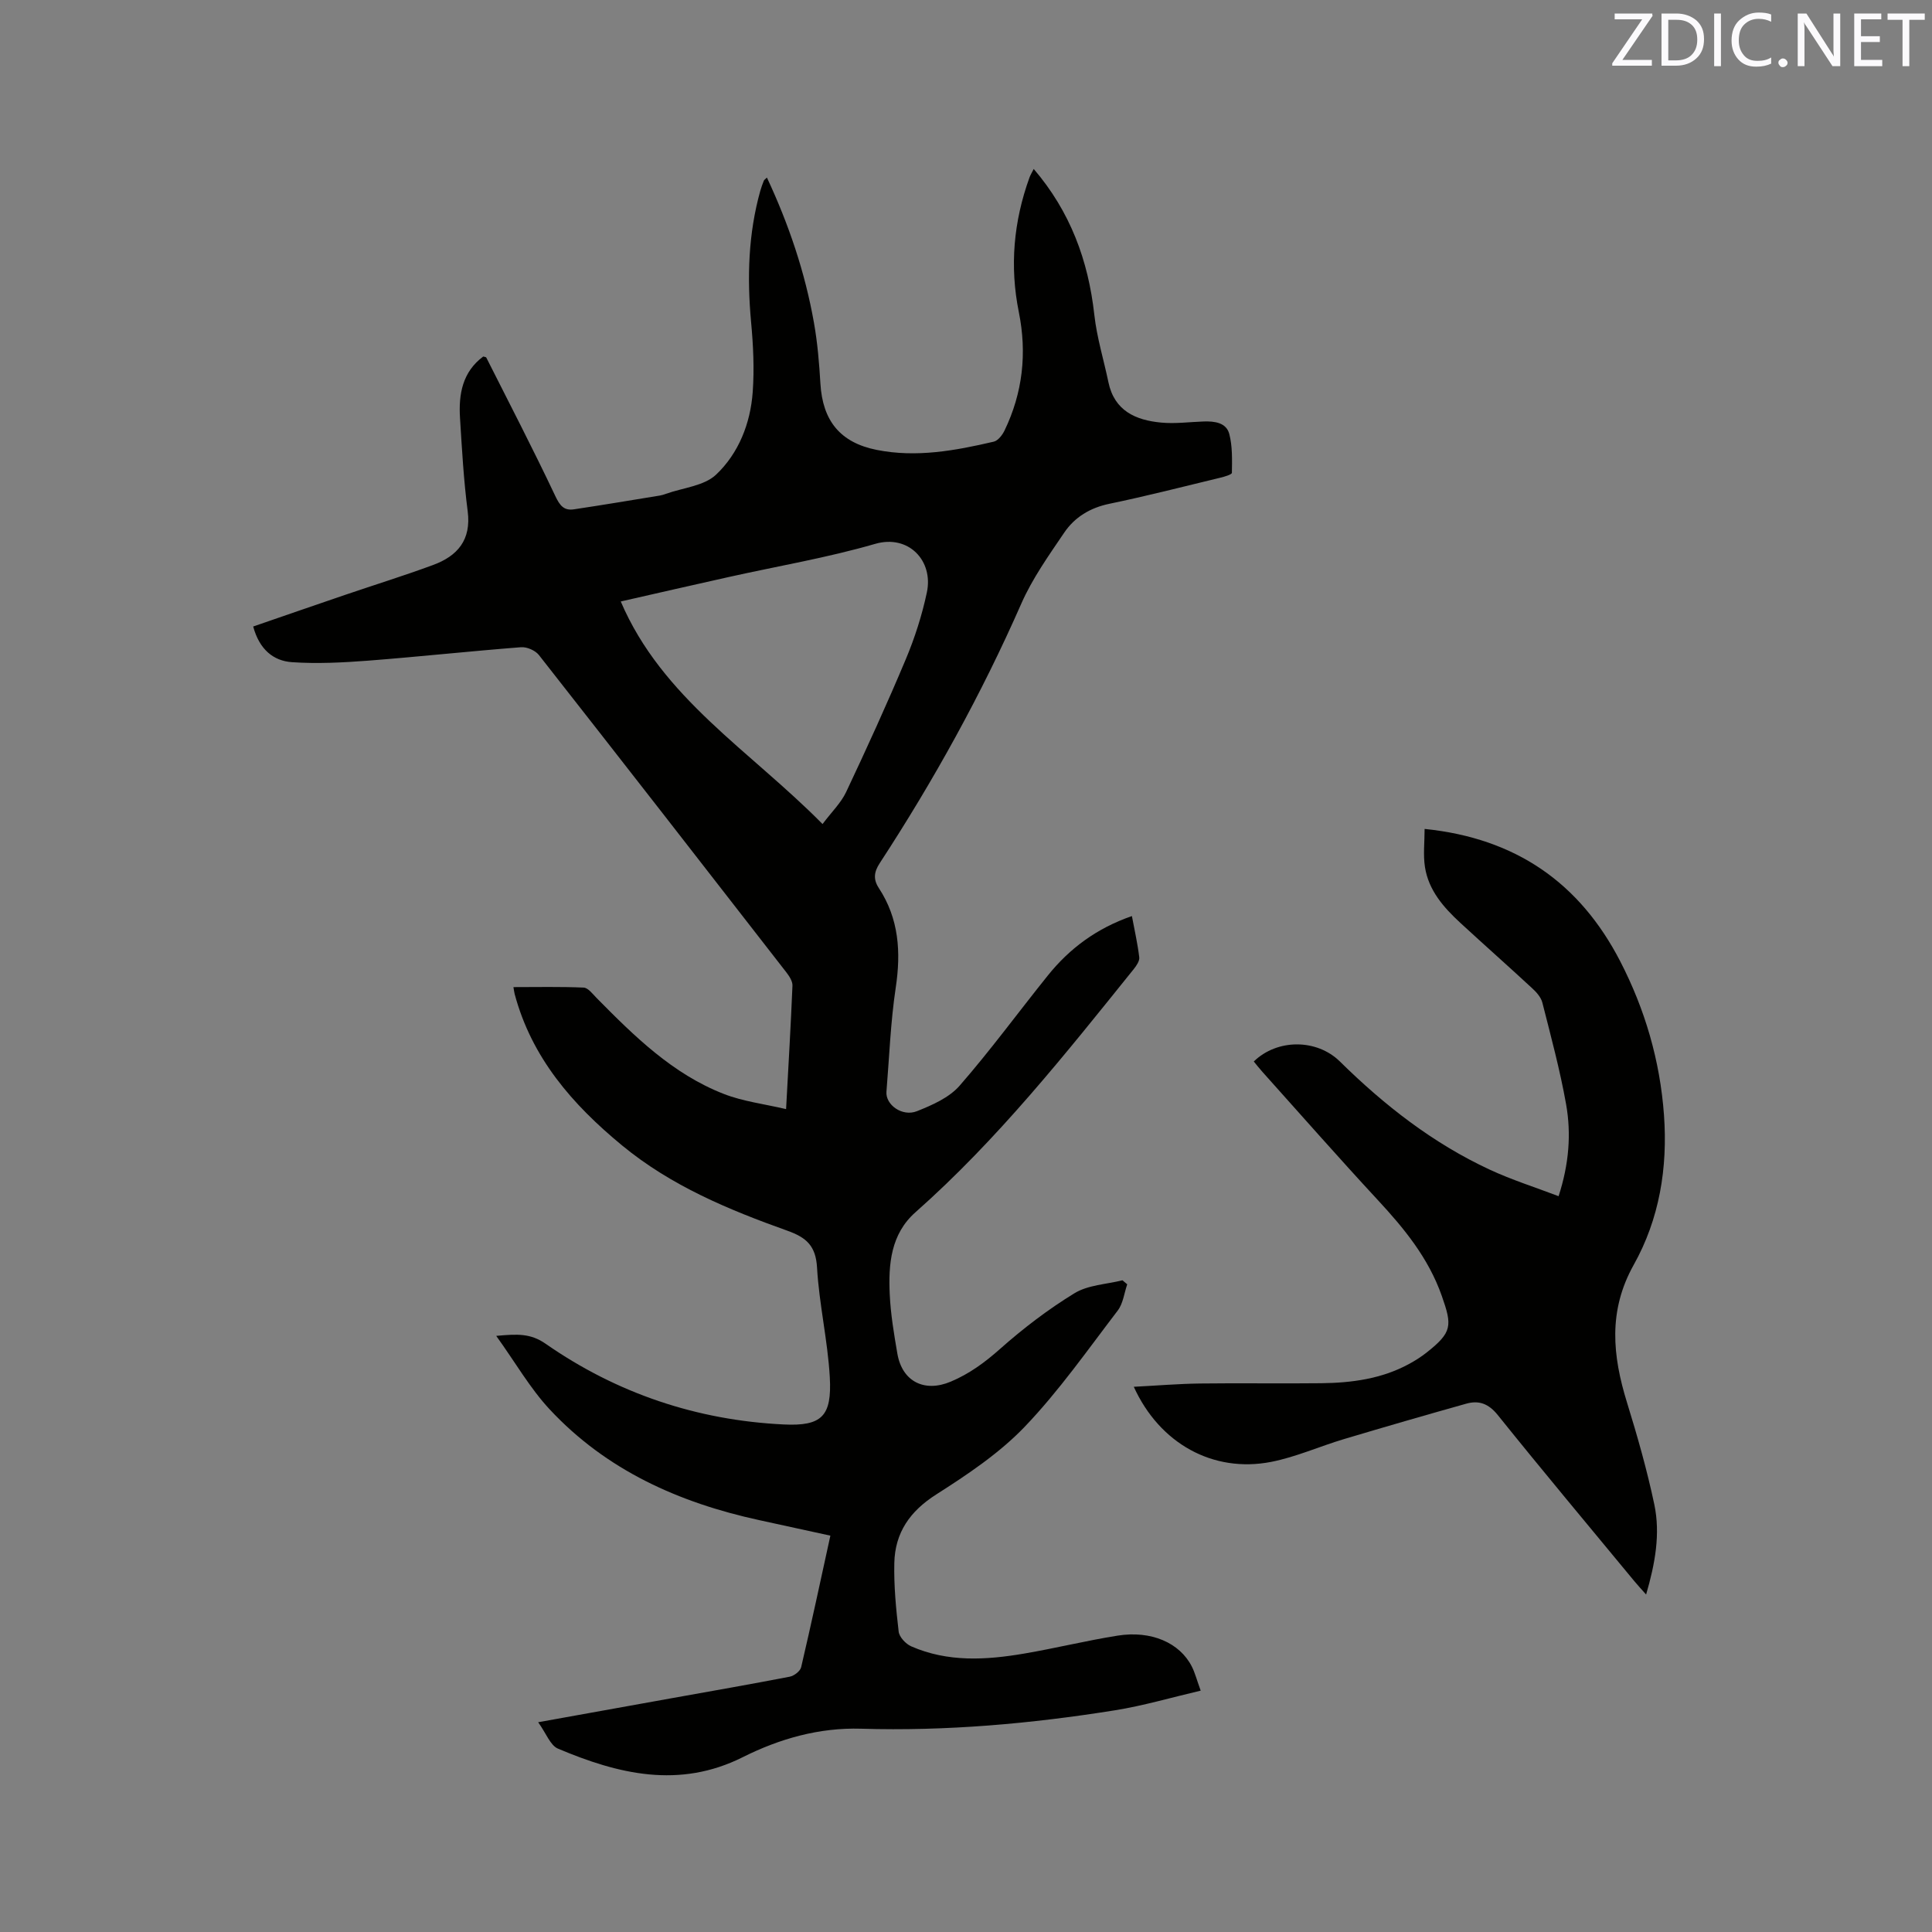
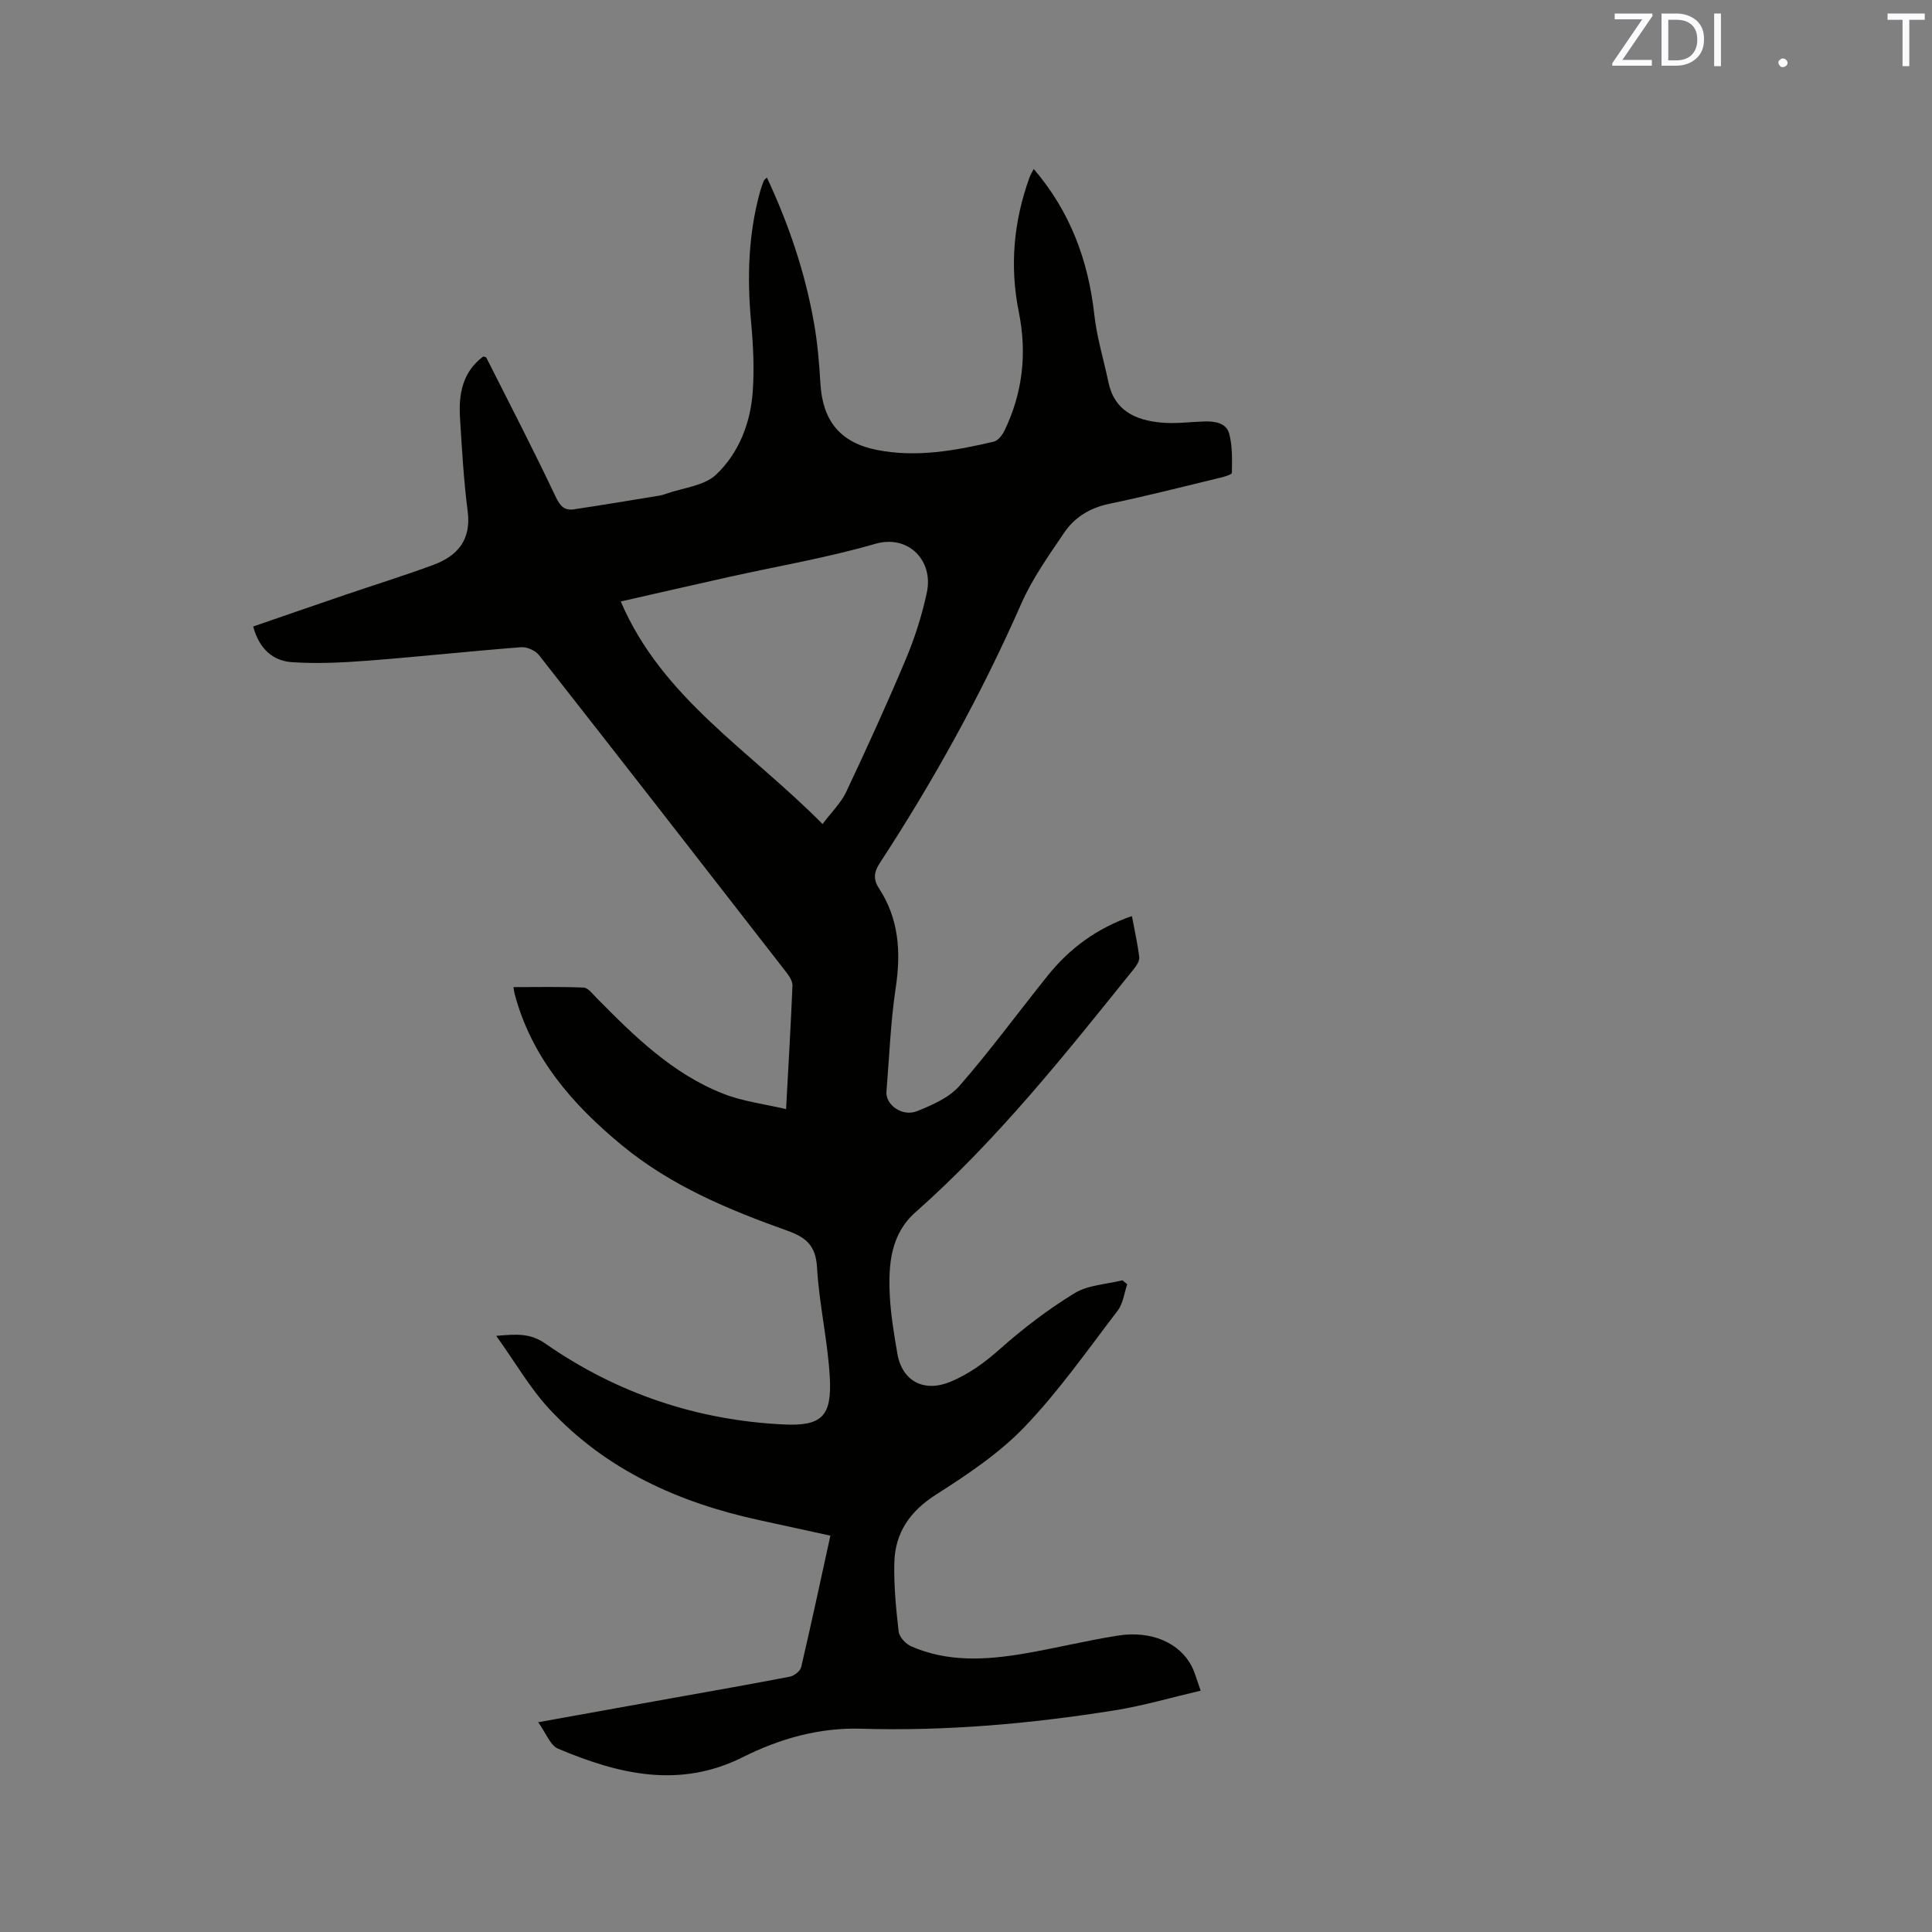
<svg xmlns="http://www.w3.org/2000/svg" enable-background="new 0 0 400 400" viewBox="0 0 400 400">
  <rect x="0" y="0" width="400" height="400" fill="#808080" stroke="none" />
  <path d="m111.42 356.57c9.73-1.75 18.56-3.34 27.4-4.93 8.23-1.48 16.48-2.91 24.69-4.5.91-.18 2.17-1.15 2.36-1.96 2.09-8.93 4.01-17.9 6.05-27.24-5.5-1.2-10.11-2.21-14.72-3.21-16.6-3.61-31.66-10.33-43.4-22.94-4.05-4.35-7.07-9.66-11.06-15.21 4.38-.41 7.12-.54 10.24 1.64 14.76 10.27 31.31 15.83 49.27 16.7 7.94.38 10-1.72 9.55-9.8-.43-7.59-2.21-15.1-2.64-22.68-.26-4.51-2.21-6.23-6.13-7.63-12.18-4.35-24.09-9.29-34.26-17.68-10.27-8.47-18.7-18.14-22.22-31.35-.08-.3-.11-.61-.25-1.41 4.92 0 9.74-.11 14.54.1.91.04 1.84 1.29 2.63 2.1 7.84 7.95 15.8 15.81 26.44 19.94 3.95 1.53 8.28 2.05 12.84 3.12.49-9.08.98-17.31 1.32-25.55.04-.91-.65-1.97-1.26-2.76-17.04-21.94-34.09-43.86-51.24-65.71-.75-.95-2.5-1.71-3.71-1.61-10.54.82-21.06 1.96-31.61 2.78-5.24.4-10.54.67-15.77.32-3.88-.26-6.78-2.64-8.06-7.39 6.44-2.22 12.69-4.39 18.95-6.52 6.1-2.08 12.27-3.99 18.31-6.22 5.04-1.86 7.92-5.18 7.15-11.12-.83-6.4-1.19-12.87-1.59-19.31-.31-4.93.5-9.53 4.81-12.73.28.09.57.1.63.22 4.81 9.54 9.73 19.02 14.29 28.67.94 1.98 1.79 3.06 3.86 2.75 5.95-.89 11.89-1.89 17.83-2.86.42-.07.82-.21 1.22-.35 3.52-1.26 7.9-1.62 10.39-3.98 4.66-4.42 7.1-10.59 7.57-17.08.35-4.82.11-9.73-.34-14.56-.84-9.17-.58-18.21 1.91-27.11.2-.71.46-1.41.73-2.09.07-.18.28-.3.64-.66 4.53 9.69 7.9 19.64 9.74 30.06.74 4.16 1.09 8.4 1.34 12.63.46 7.68 4.11 12.2 11.67 13.7 8.2 1.63 16.25.15 24.22-1.71.89-.21 1.79-1.39 2.24-2.33 3.76-7.81 4.66-15.99 2.95-24.48-1.92-9.49-1.09-18.76 2.19-27.84.2-.56.53-1.08.89-1.81 7.57 8.84 11.3 18.95 12.55 30.21.52 4.7 1.95 9.3 2.92 13.96 1.24 5.92 5.65 7.84 10.89 8.34 2.92.28 5.91-.13 8.86-.23 2.23-.07 4.65.23 5.27 2.59.67 2.56.58 5.35.54 8.04 0 .36-1.58.82-2.47 1.03-7.62 1.84-15.21 3.79-22.88 5.38-4.01.83-7.2 2.77-9.38 6-3.2 4.72-6.57 9.46-8.85 14.63-8.25 18.77-18.13 36.62-29.32 53.76-1.2 1.83-1.39 3.35-.2 5.17 4.17 6.36 4.61 13.26 3.5 20.64-1.07 7.11-1.33 14.35-1.92 21.53-.22 2.69 3.27 5.24 6.31 4.03 3.17-1.26 6.67-2.8 8.83-5.27 6.4-7.33 12.16-15.22 18.27-22.82 4.52-5.63 10.14-9.79 17.41-12.31.56 3.01 1.19 5.76 1.52 8.54.09.76-.58 1.74-1.14 2.44-14.16 17.6-28.19 35.3-45.2 50.35-5.11 4.52-5.61 10.75-5.32 16.99.19 4.11.88 8.21 1.58 12.28 1 5.79 5.62 8.09 11.06 5.79 3.85-1.62 7.06-3.98 10.2-6.77 4.79-4.25 9.95-8.19 15.41-11.53 2.81-1.72 6.59-1.84 9.93-2.68.33.28.66.55.99.83-.63 1.83-.85 3.98-1.97 5.44-6.24 8.16-12.17 16.65-19.24 24.04-5.27 5.5-11.85 9.9-18.33 14.03-5.46 3.47-8.54 7.93-8.68 14.18-.11 4.74.35 9.51.9 14.22.13 1.12 1.46 2.54 2.58 3.04 7.59 3.33 15.53 2.85 23.43 1.5 6.46-1.1 12.85-2.68 19.32-3.71 6.96-1.11 12.86 1.48 15.36 6.39.66 1.3 1.02 2.75 1.84 5-6.12 1.43-11.88 3.13-17.76 4.07-17.4 2.78-34.9 4.34-52.56 3.81-8.65-.26-16.84 2.06-24.48 5.89-13.17 6.6-25.8 3.51-38.28-1.77-1.58-.67-2.44-3.18-4.09-5.46zm58.88-185.96c1.9-2.53 3.81-4.37 4.87-6.6 4.29-9.09 8.47-18.24 12.36-27.51 1.87-4.45 3.37-9.14 4.37-13.86 1.39-6.55-3.8-12.04-10.7-10.04-9.94 2.88-20.21 4.61-30.34 6.87-7.41 1.65-14.82 3.35-22.34 5.06 8.55 20.01 26.72 30.83 41.78 46.08z" fill="#010100" />
-   <path d="m234.74 287.12c4.69-.24 9.19-.62 13.7-.68 8.37-.11 16.74.04 25.11-.06 6.29-.07 12.48-.9 18.13-3.96 1.3-.7 2.56-1.5 3.72-2.42 5.28-4.18 5.28-5.53 3.1-11.72-2.76-7.83-7.77-13.93-13.28-19.87-8.07-8.71-15.91-17.64-23.84-26.48-.63-.7-1.21-1.45-1.8-2.16 4.87-4.73 13.04-4.71 17.83 0 9.2 9.07 19.28 16.94 31.04 22.4 4.56 2.12 9.4 3.64 14.24 5.49 2.15-6.63 2.65-12.88 1.55-19.06-1.26-7.07-3.14-14.04-4.91-21.01-.28-1.12-1.24-2.19-2.14-3.01-4.9-4.54-9.91-8.96-14.82-13.49-3.47-3.2-6.6-6.74-7.35-11.59-.39-2.51-.07-5.13-.07-7.88 18.97 1.93 32.14 11.24 40.48 27.37 5.15 9.97 8.26 20.59 9.08 31.86.79 10.96-.95 21.53-6.27 31.03-5.33 9.53-4.39 18.79-1.38 28.52 2.15 6.95 4.15 13.98 5.65 21.09 1.28 6.1.17 12.22-1.7 18.64-.96-1.09-1.73-1.91-2.44-2.77-9.45-11.44-18.99-22.83-28.28-34.4-1.91-2.37-3.91-3.08-6.53-2.34-8.45 2.37-16.87 4.81-25.28 7.32-5.06 1.51-9.96 3.72-15.11 4.73-12.03 2.33-23.09-3.8-28.43-15.55z" fill="#010100" />
  <g fill="#fbfafc">
    <path d="m342.2 3.2-6.3 9.2h6.1v1.2h-8.2v-.5l6.2-9.1h-5.7v-1.2h7.8v.4z" />
    <path d="m344 13.7v-10.9h3.1c1.6 0 3 .5 4.1 1.4 1.1 1 1.6 2.2 1.6 3.9s-.5 3-1.6 4-2.5 1.5-4.2 1.5h-3zm1.4-9.6v8.4h1.6c1.4 0 2.5-.4 3.2-1.1.8-.8 1.2-1.8 1.2-3.2s-.4-2.4-1.2-3.1-1.8-1-3.1-1z" />
    <path d="m356.3 2.8v10.9h-1.4v-10.9z" />
-     <path d="m366.6 13.2c-.8.4-1.8.6-3 .6-1.6 0-2.8-.5-3.7-1.5s-1.4-2.3-1.4-3.9c0-1.7.5-3.2 1.6-4.2s2.4-1.6 4-1.6c1 0 1.9.1 2.6.4v1.5c-.8-.4-1.6-.6-2.6-.6-1.2 0-2.2.4-3 1.2s-1.1 1.9-1.1 3.3c0 1.3.4 2.3 1.1 3.1s1.6 1.1 2.8 1.1c1.1 0 2-.2 2.8-.7v1.3z" />
    <path d="m368.2 13c0-.3.1-.5.3-.6.2-.2.4-.3.6-.3.3 0 .5.1.7.3s.3.4.3.6-.1.5-.3.6c-.2.2-.4.3-.7.3s-.5-.1-.6-.3c-.2-.2-.3-.4-.3-.6z" />
-     <path d="m381.1 13.7h-1.7l-5.5-8.4c-.2-.2-.3-.5-.4-.7 0 .2.1.8.1 1.5v7.6h-1.4v-10.9h1.8l5.3 8.3c.3.4.4.6.4.8 0-.3-.1-.8-.1-1.6v-7.5h1.4v10.9z" />
-     <path d="m389.7 13.7h-5.8v-10.9h5.6v1.2h-4.2v3.5h3.9v1.2h-3.9v3.7h4.4z" />
    <path d="m398.4 4.1h-3.1v9.6h-1.4v-9.6h-3.1v-1.3h7.7v1.3z" />
  </g>
</svg>